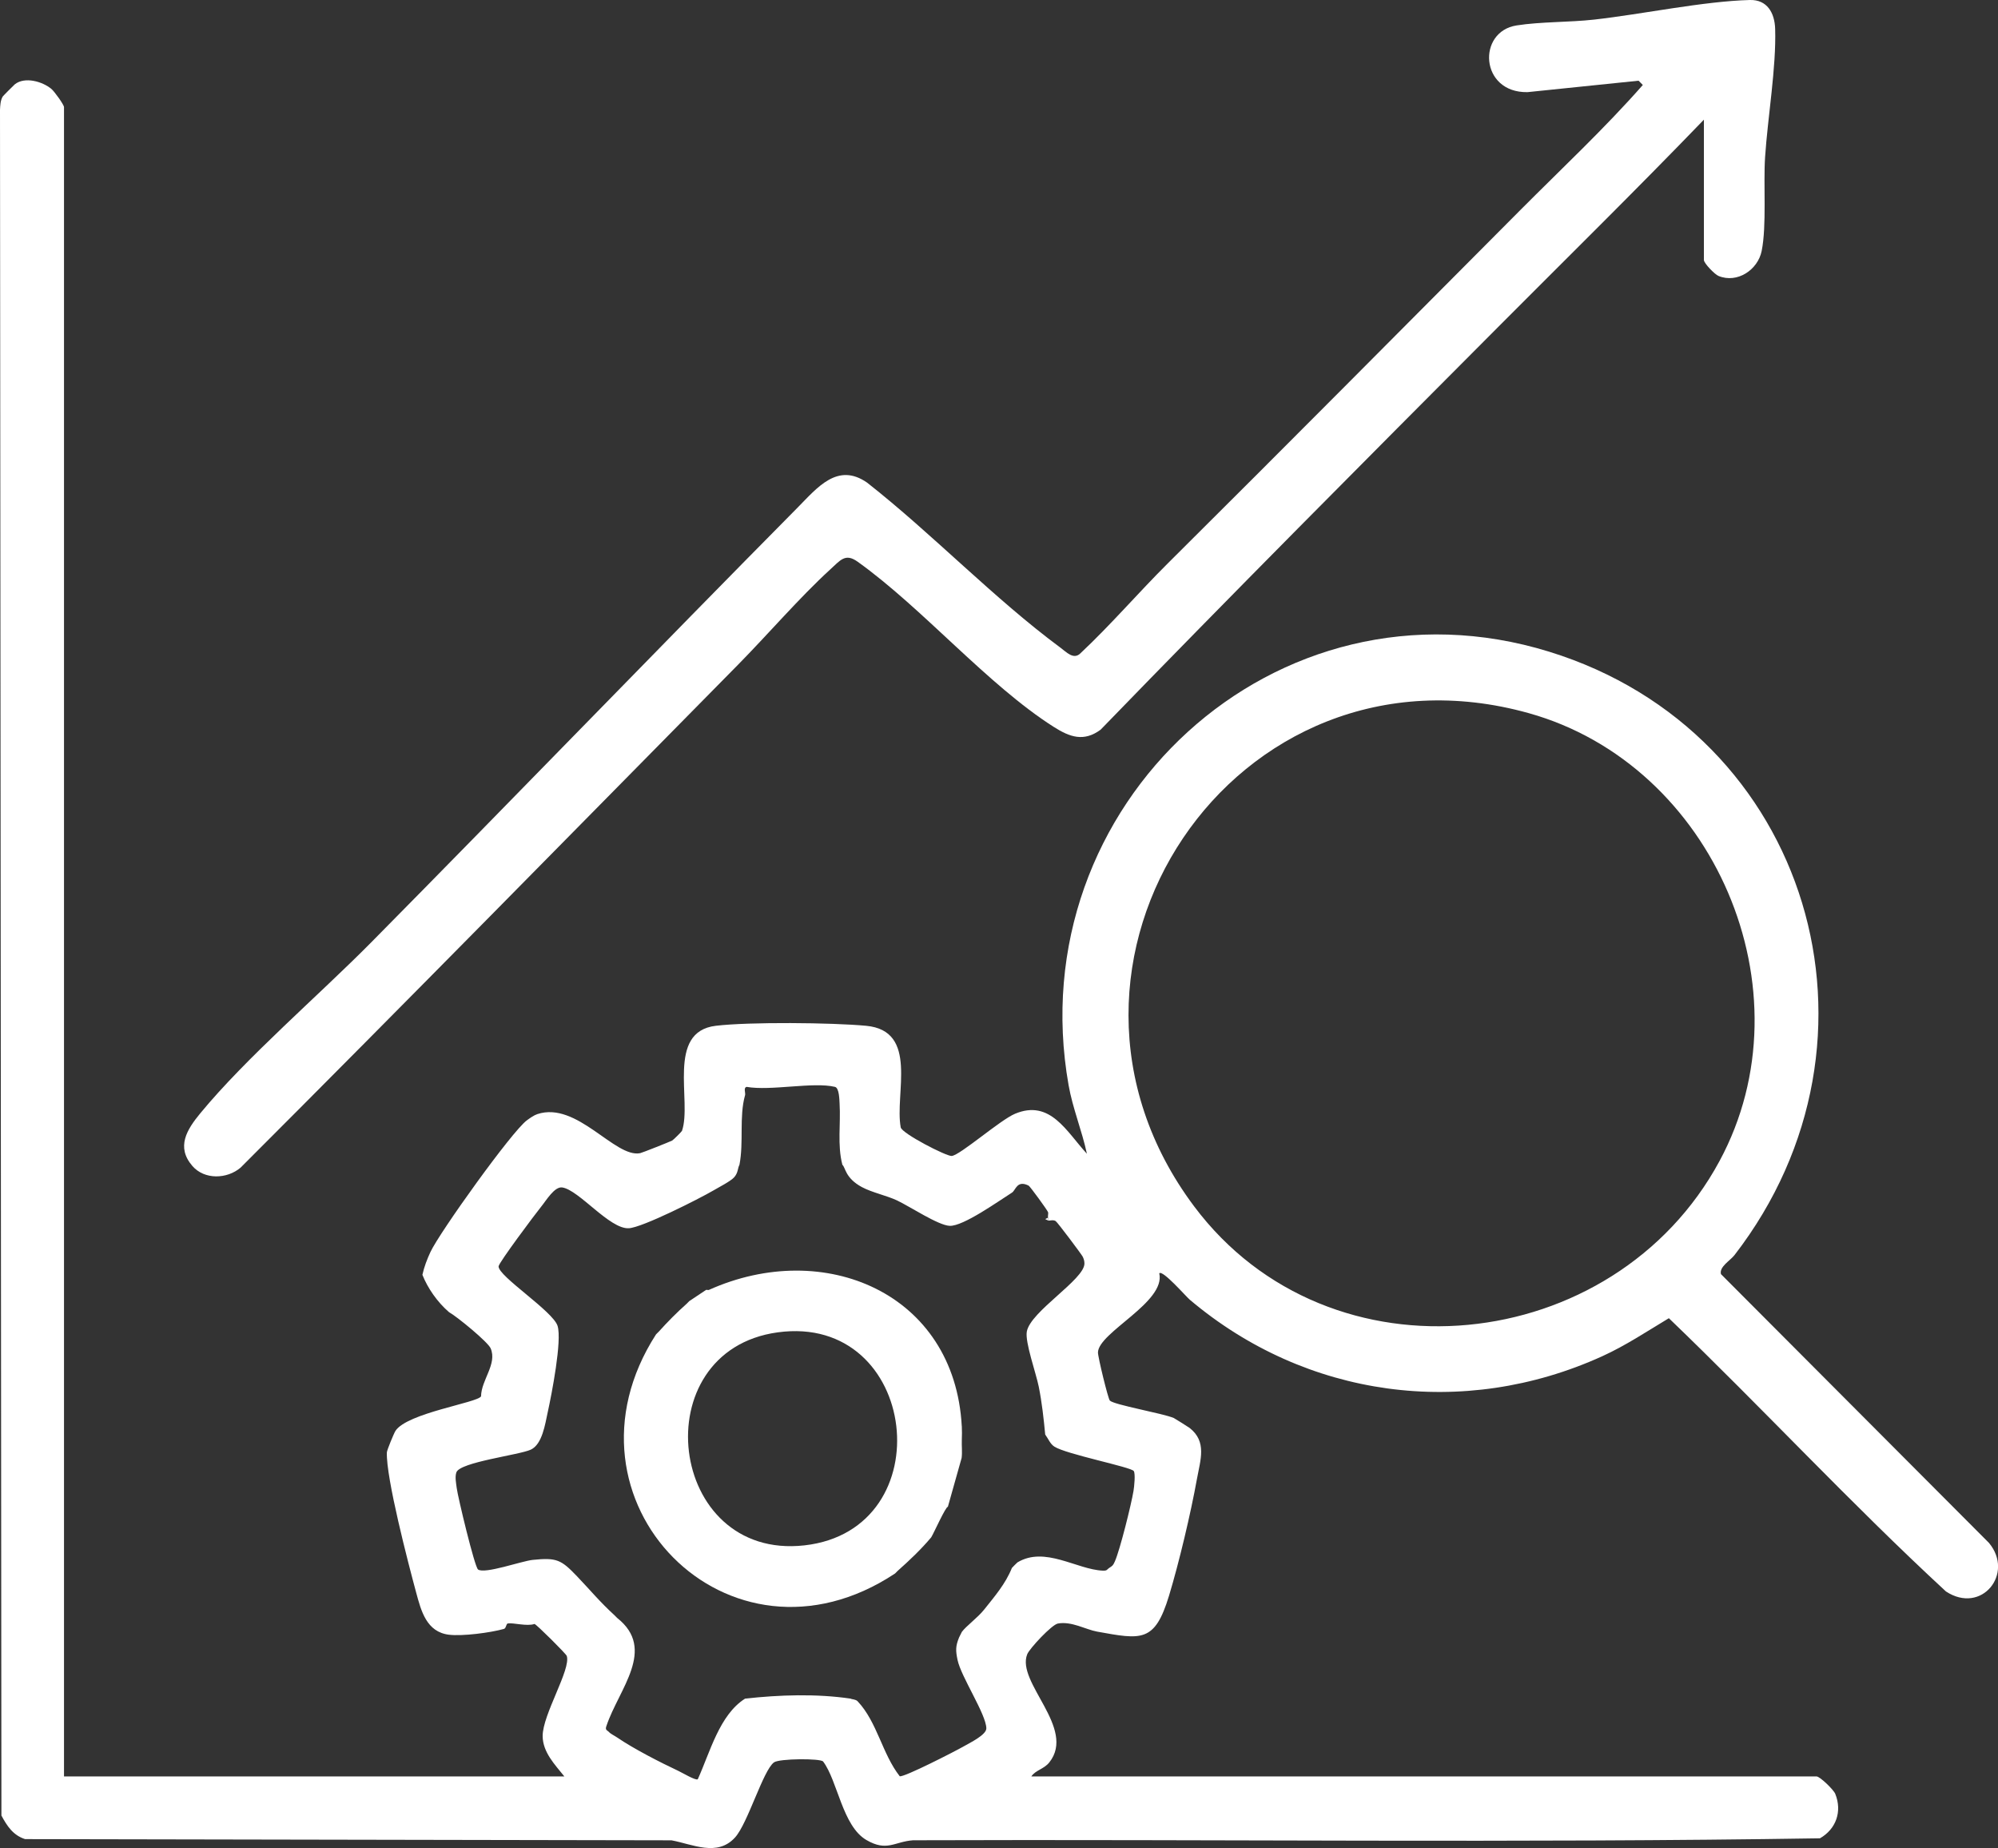
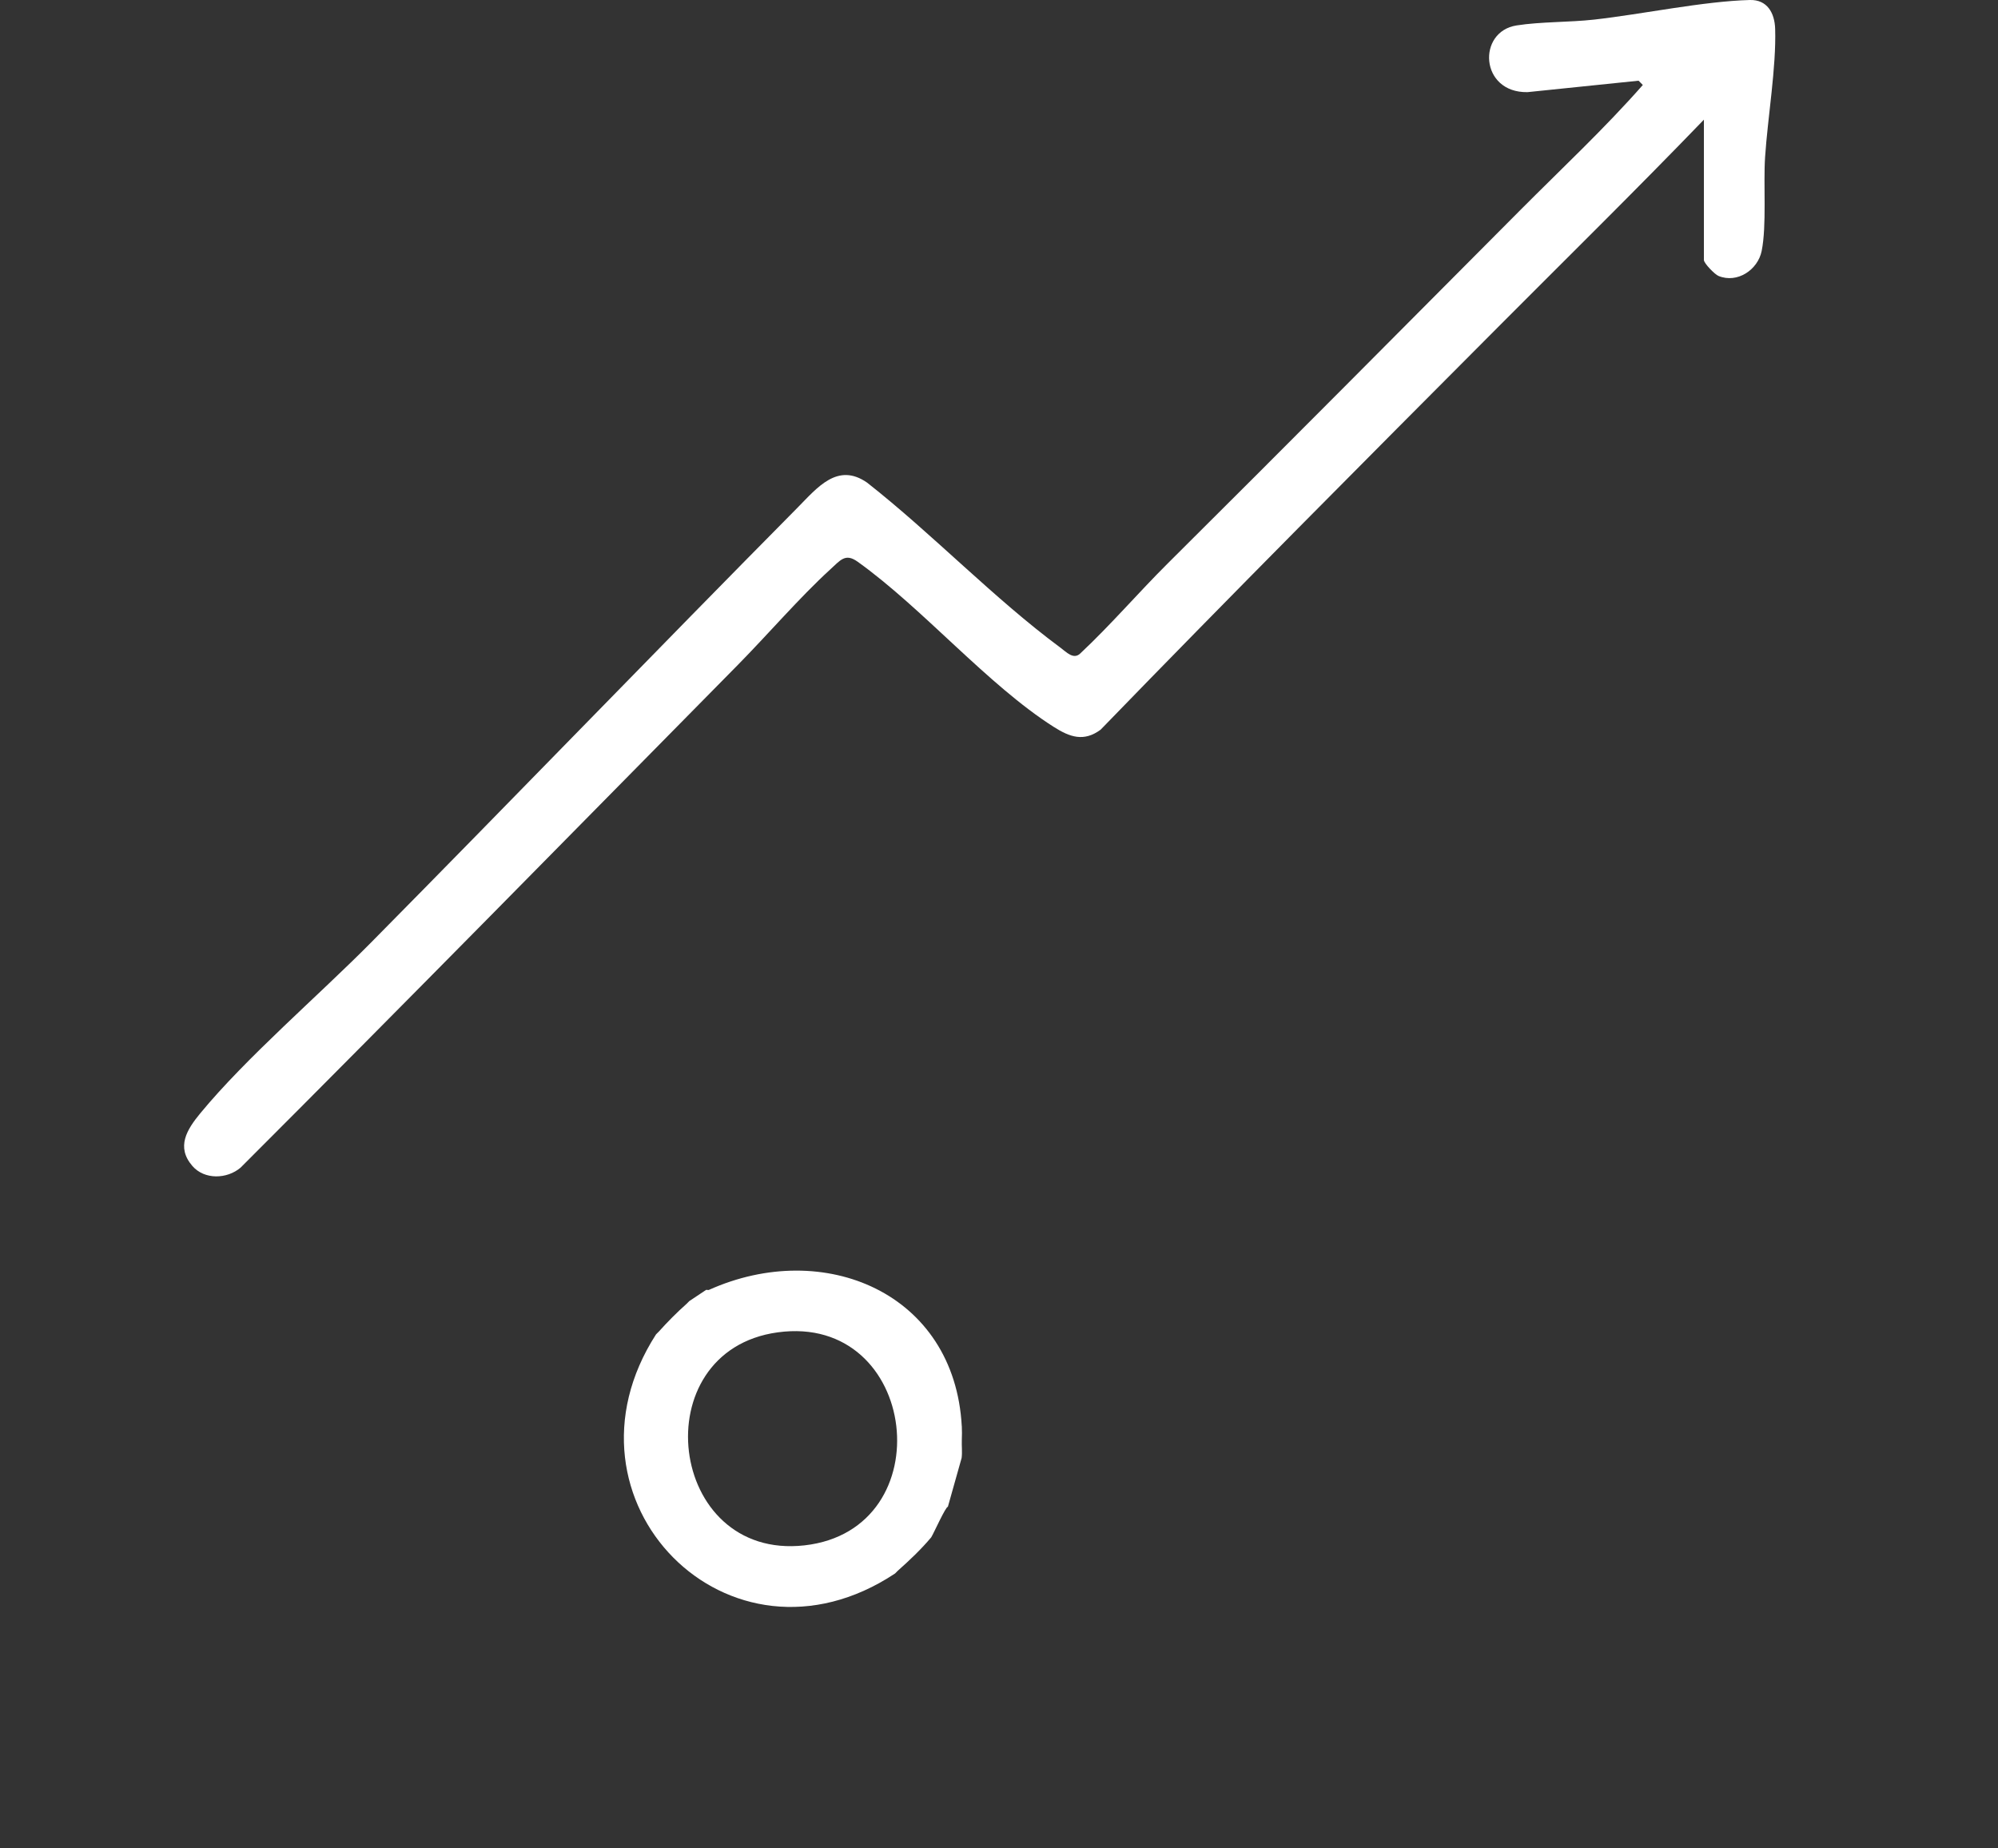
<svg xmlns="http://www.w3.org/2000/svg" id="Capa_2" data-name="Capa 2" viewBox="0 0 466.05 431">
  <rect x="0" y="0" width="466.05" height="431" fill="#333333" stroke="none" />
  <defs>
    <style>
      .cls-1 {
        fill: #fff;
      }
    </style>
  </defs>
  <g id="Capa_19" data-name="Capa 19">
    <g>
-       <path class="cls-1" d="M14.94,414.31h116.7c-2.18-2.73-5.03-5.61-5.06-9.4-.04-5,6.66-15.6,5.62-18.71-.17-.5-7.01-7.31-7.52-7.45-1.77.61-4.97-.33-6.22-.12-.44.08-.36,1.12-.92,1.28-3.14.88-9.66,1.74-12.82,1.35-5.23-.64-6.49-5.55-7.65-9.85-1.84-6.8-7.05-26.77-6.83-32.67.02-.54,1.65-4.47,2-5.01,2.7-4.19,19.16-6.57,19.97-8.07.05-3.84,3.81-7.53,2.24-11.19-.63-1.48-7.85-7.41-9.71-8.44-2.72-2.34-4.98-5.6-6.21-8.71.39-1.8,1.11-3.69,1.89-5.35,2.1-4.51,18.97-28.1,22.48-30.68.71-.52,1.63-1.18,2.44-1.45,9.27-3.06,18.07,10.27,23.98,9.11.46-.09,6.75-2.59,7.45-2.93.27-.13,2.24-2.09,2.31-2.28,2.39-6.9-3.76-23.11,7.89-24.5,7.79-.93,27.06-.75,35.05,0,12.35,1.15,6.63,15.87,8.08,23.69.26,1.42,10.69,6.79,11.9,6.67,1.97-.19,11.28-8.38,14.76-9.84,8.25-3.45,12.05,4.24,16.77,9.32-1.15-5.38-3.32-10.58-4.27-15.98-11.57-65.36,48.43-120.78,112.09-101.11,60.86,18.81,82.06,90.51,43.23,140.74-.98,1.27-3.6,2.72-3.15,4.43l62.51,62.68c5.99,7.18-1.74,16.78-10.03,11.33-22.22-20.52-42.81-42.77-64.63-63.73-5.13,3.08-10.08,6.39-15.56,8.88-32.38,14.71-69.11,9.69-96.19-13.19-.89-.75-6.36-7.05-7.12-6.16,1.56,6.73-14.16,13.75-14.3,18.44-.03,1.03,2.36,10.83,2.77,11.24,1.02,1.02,12.31,2.96,14.92,4.07.21.09,3.51,2.17,3.68,2.31,4.09,3.2,2.53,7.41,1.71,11.94-1.44,7.98-4.16,19.46-6.51,27.21-3.33,10.95-6.41,10.23-16.8,8.35-2.63-.48-5.91-2.46-9.12-1.88-1.43.26-6.6,5.81-7.15,7.16-2.64,6.58,11.5,17.24,5.15,25.23-1.25,1.57-3.22,1.8-4.19,3.27h183.15c.79,0,3.99,3.1,4.37,4.06,1.66,4.11.19,8.23-3.57,10.37-70.38,1.12-141.05.2-211.54.46-4.37.32-6.08,2.74-10.9-.07-5.59-3.27-6.68-13.79-10.08-18.3-.57-.75-10.22-.71-11.46.2-2.54,1.85-6.1,14.22-9.08,17.51-4.14,4.57-9.9,1.58-14.83.67l-150.78-.28c-2.8-.9-4.19-3.03-5.52-5.5L0,25.61c.05-1.02.1-2.2.63-3.09.1-.17,2.66-2.72,2.82-2.85,2.31-1.86,6.49-.67,8.57,1.1.7.6,2.91,3.66,2.91,4.22v389.32ZM401.09,270.79c21.47-39.76-1.34-92.4-44.48-104.46-68.63-19.18-120.39,58.51-78.07,115.02,31.61,42.21,97.94,35.01,122.55-10.56ZM173.78,255.47c-1.4,5.02-.26,10.91-1.3,16.21-.43.74-.26,1.84-1.27,2.94-.84.9-3.51,2.27-4.77,3.01-3.39,1.98-16.62,8.67-19.77,8.83-4.46.24-11.58-8.89-15.5-9.51-1.82-.29-3.76,3.04-4.97,4.52-1.32,1.62-9.85,13.02-9.9,13.87-.14,2.28,12.7,10.47,13.76,13.9s-1.38,15.95-2.3,20.13c-.6,2.72-1.25,7.46-3.93,8.72s-16.55,2.9-17.38,5.31c-.37,1.09-.06,2.5.08,3.64.25,2.03,4.18,18.44,4.98,19.01,1.56,1.12,10.18-1.98,12.75-2.24,5.62-.58,6.64-.03,10.32,3.81,3.22,3.37,5.26,5.9,8.74,9.09.22.2.42.44.65.65,9.22,7.29.37,16.58-2.5,25.13-.41,1.04.17,1.02.56,1.45.42.47,1.35.89,1.94,1.3,3.8,2.6,10.03,5.8,14.26,7.78.86.4,4.05,2.31,4.53,1.95,2.86-6.27,5.04-15.01,11.03-18.8,7.99-.9,16.7-1.18,24.64,0,.23.18,1.15.12,1.62.62,4.58,4.86,5.71,12.24,9.82,17.48,1,.29,13.03-5.88,14.92-6.97,1.41-.81,5.3-2.68,5.28-4.2-.05-3.31-5.9-12.01-6.72-15.97-.45-2.17-.48-3.17.36-5.23.06-.14.61-1.24.65-1.3,1-1.37,3.67-3.28,5.19-5.19,2.46-3.1,4.96-5.95,6.48-9.72.19-.22,1.03-1.06,1.3-1.3,6.41-3.84,13.79,1.65,19.89,1.93,1.1.05.97-.3,1.5-.63.83-.52.93-.63,1.34-1.55,1.2-2.74,3.81-13.24,4.34-16.43.17-1.01.47-3.97.06-4.62-.6-.94-15.81-3.92-18.54-5.71-.98-.65-1.38-1.79-2.12-2.81-.35-3.7-.77-7.5-1.5-11.14-.63-3.16-3.24-10.39-2.79-12.87.85-4.71,13.44-12.13,13.44-15.86,0-.62-.14-1.06-.4-1.61-.22-.47-5.87-8.02-6.31-8.3-.64-.4-1.48-.01-1.78-.14-.06-.03.04-.43,0-.65-.08-.4.12-1.02,0-1.3-.24-.58-4.19-6.01-4.53-6.18-2.74-1.37-2.98,1.07-3.89,1.64-3.15,1.99-11.38,7.88-14.53,7.74-2.68-.12-9.26-4.5-12.26-5.92-2.45-1.15-5.86-1.85-8.22-3.12-3.94-2.13-3.79-4.59-4.54-5.19-1.21-4.66-.36-9.52-.65-14.26-.05-.87-.07-3.68-1.08-3.92-5.08-1.21-14.95.99-20.61,0-.79.21-.2,1.41-.36,1.98Z" />
      <path class="cls-1" d="M397.45,27.91c-15.86,16.44-32.16,32.46-48.28,48.64-30.93,31.04-61.89,62.11-92.44,93.63-3.92,2.9-7.18,1.74-10.94-.65-15.4-9.78-30.53-27.65-45.75-38.53-2.88-2.06-4.01-.35-6.5,1.92-6.96,6.36-14.53,15.15-21.36,22.08-38.58,39.11-77.17,78.44-116.07,117.33-3.16,2.68-8.42,2.87-11.25-.41-3.82-4.42-1.26-8.48,1.84-12.25,10.77-13.07,27.56-27.43,39.87-39.87,33.25-33.64,66.19-67.78,99.52-101.46,4.53-4.58,9.28-10.59,16.18-5.77,15.28,12,29.57,27.01,45.12,38.51,1.35,1,2.99,2.81,4.55,1.36,7.14-6.68,13.54-14.17,20.46-21.05,27.55-27.38,54.92-54.97,82.25-82.42,9.57-9.61,19.69-19.07,28.55-29.15l-.99-1-25.92,2.67c-11.12.18-11.78-14.12-2.54-15.56,5.7-.89,12.26-.71,18.09-1.36C383.05,3.32,397.36.28,408.18,0c4.02-.1,5.77,2.99,5.89,6.72.28,9.01-1.74,20.66-2.35,29.94-.42,6.33.4,15.97-.8,21.89-.9,4.39-5.68,7.61-10.06,5.81-.91-.37-3.41-2.98-3.41-3.72V27.91Z" />
-       <path class="cls-1" d="M244.45,284.64l-.64-.32.64-.32c.04.22-.06.62,0,.65Z" />
      <path class="cls-1" d="M224.35,332.62c.06,1.06.04,2.18,0,3.24-.05,1.38.13,2.78-.04,4.17l-3.21,11.39c-.52-.04-3.29,6.17-3.89,7.13-2.4,2.85-5,5.31-7.78,7.78-.23.2-.42.46-.65.65-38.79,25.71-80.65-17.1-55.76-55.76.2-.23.44-.42.65-.65,1.98-2.21,4.26-4.52,6.48-6.48.23-.2.42-.45.65-.65l3.89-2.59c.18-.08.47.08.65,0,26.88-12.09,57.31.7,59,31.77ZM181.4,310.74c-31.51,4.32-25.78,53.28,6.25,49.68,32.47-3.65,26.71-54.2-6.25-49.68Z" />
    </g>
  </g>
</svg>